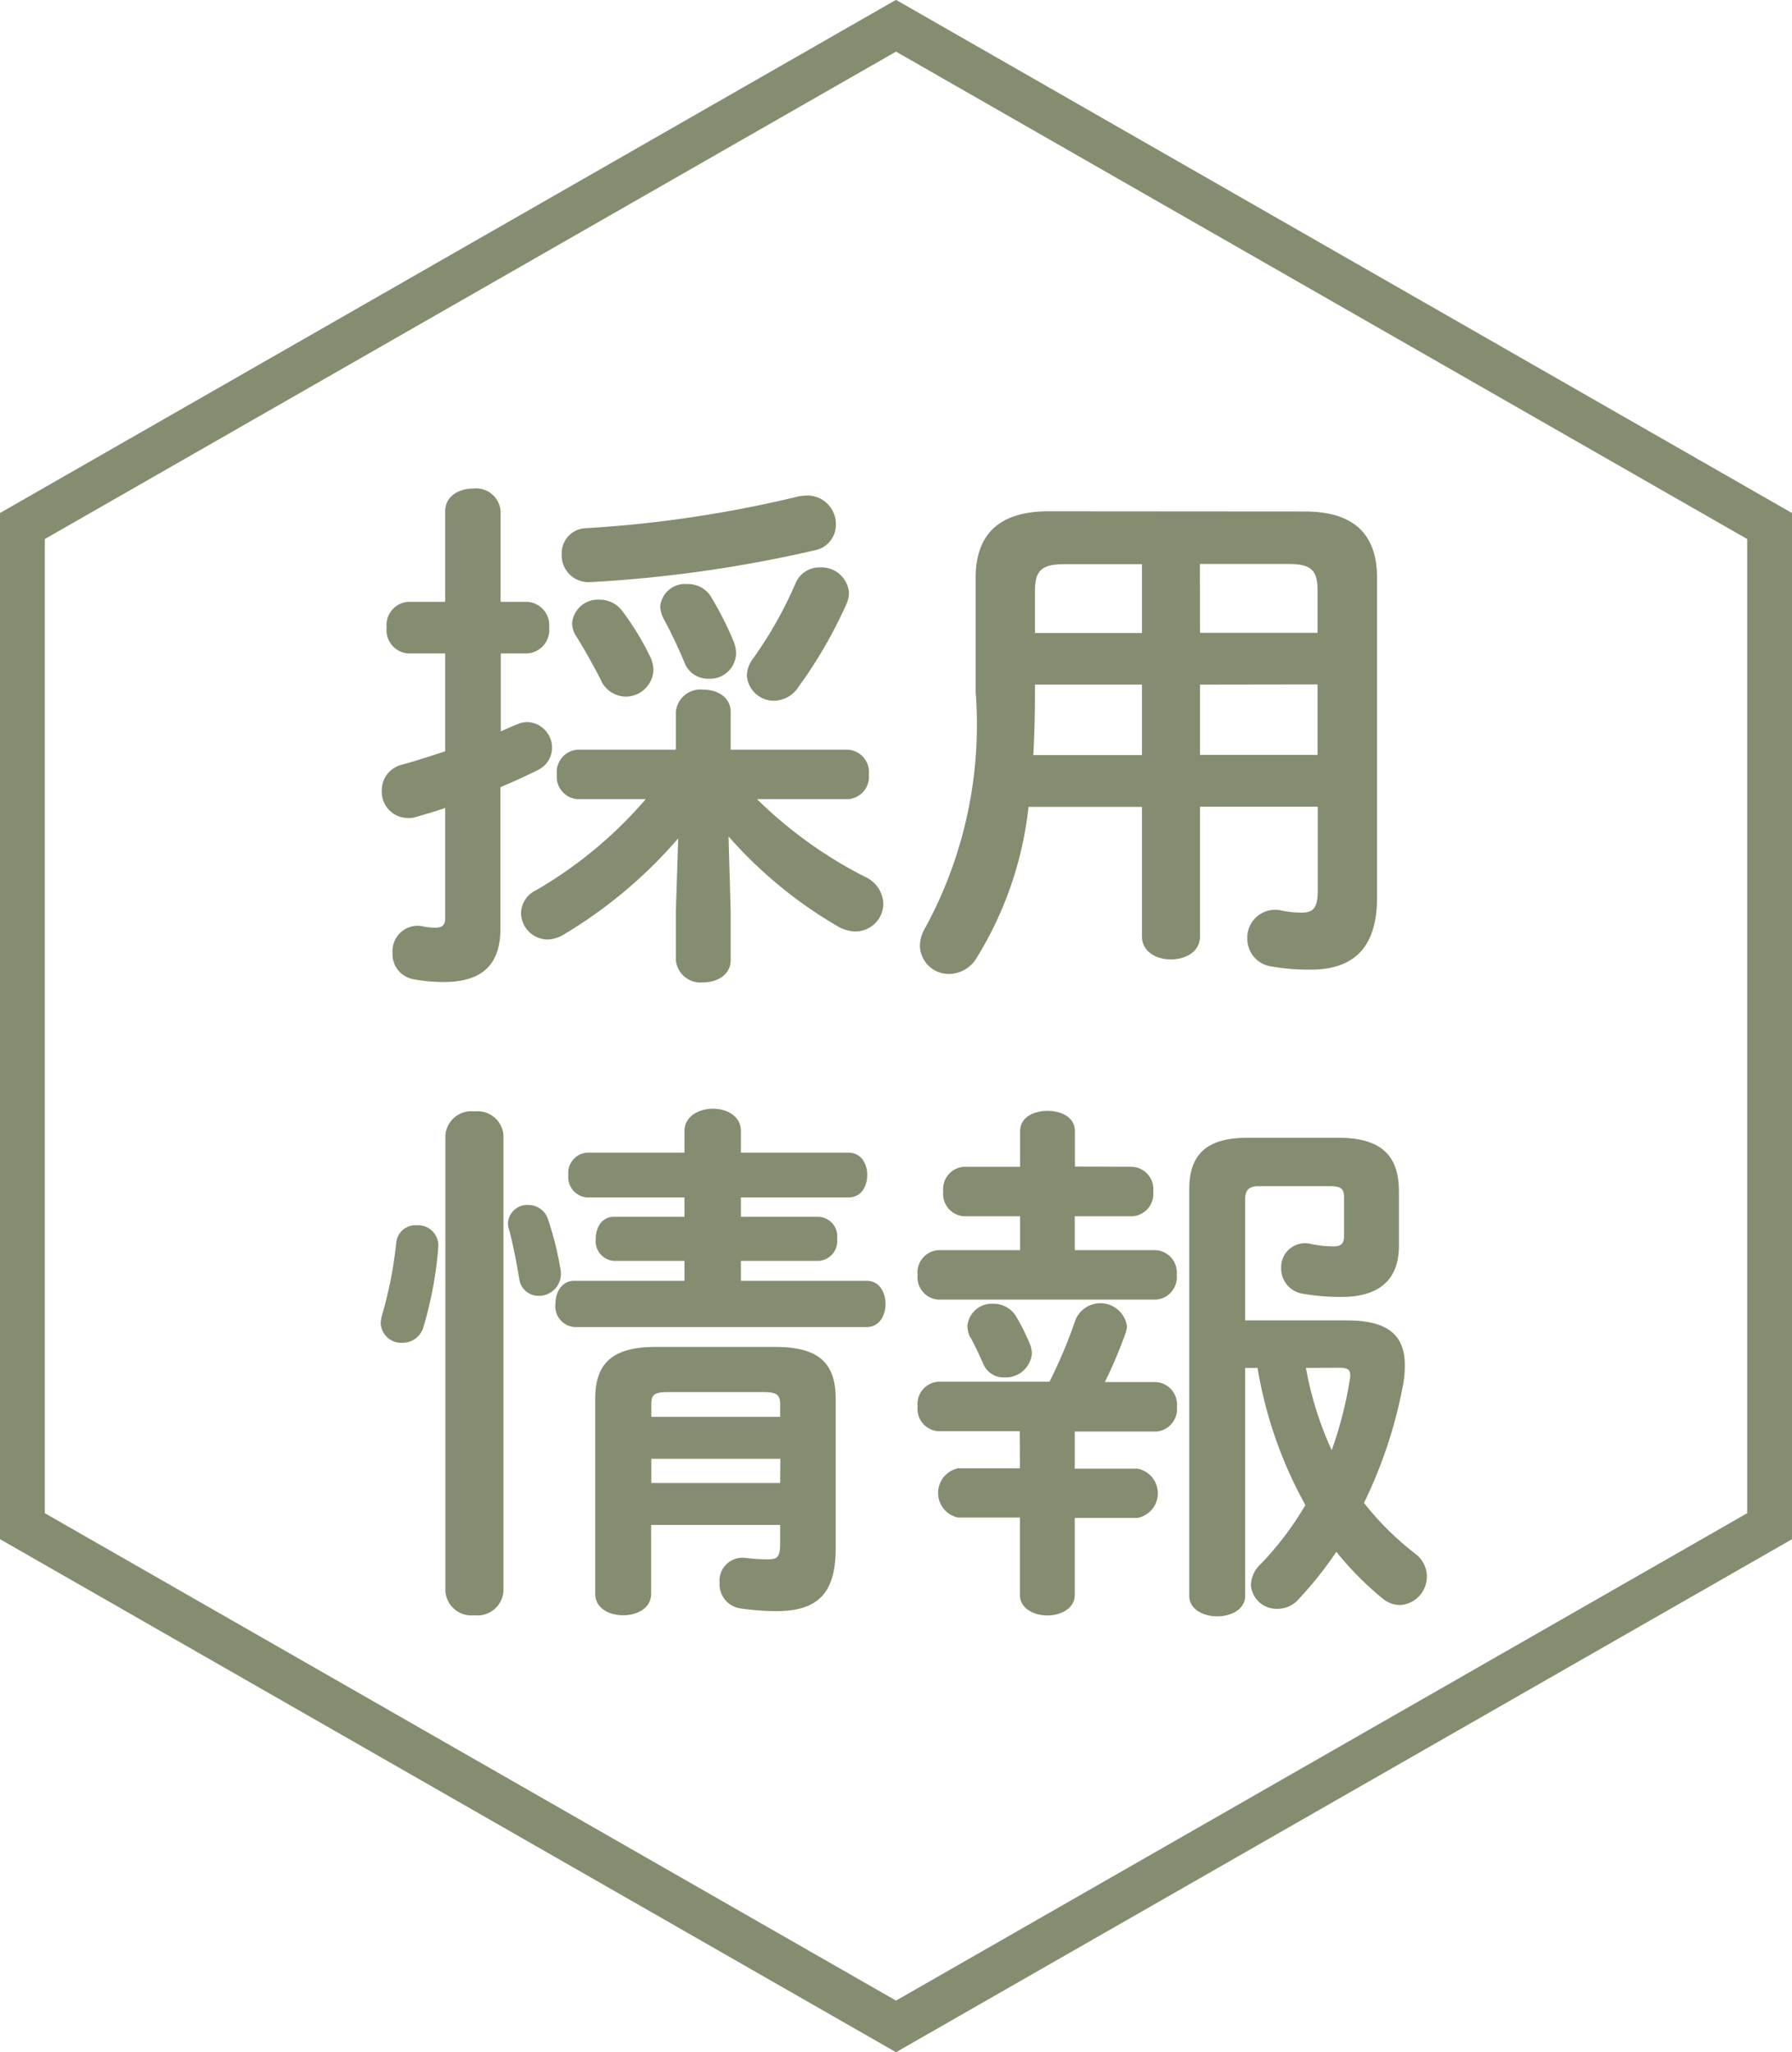
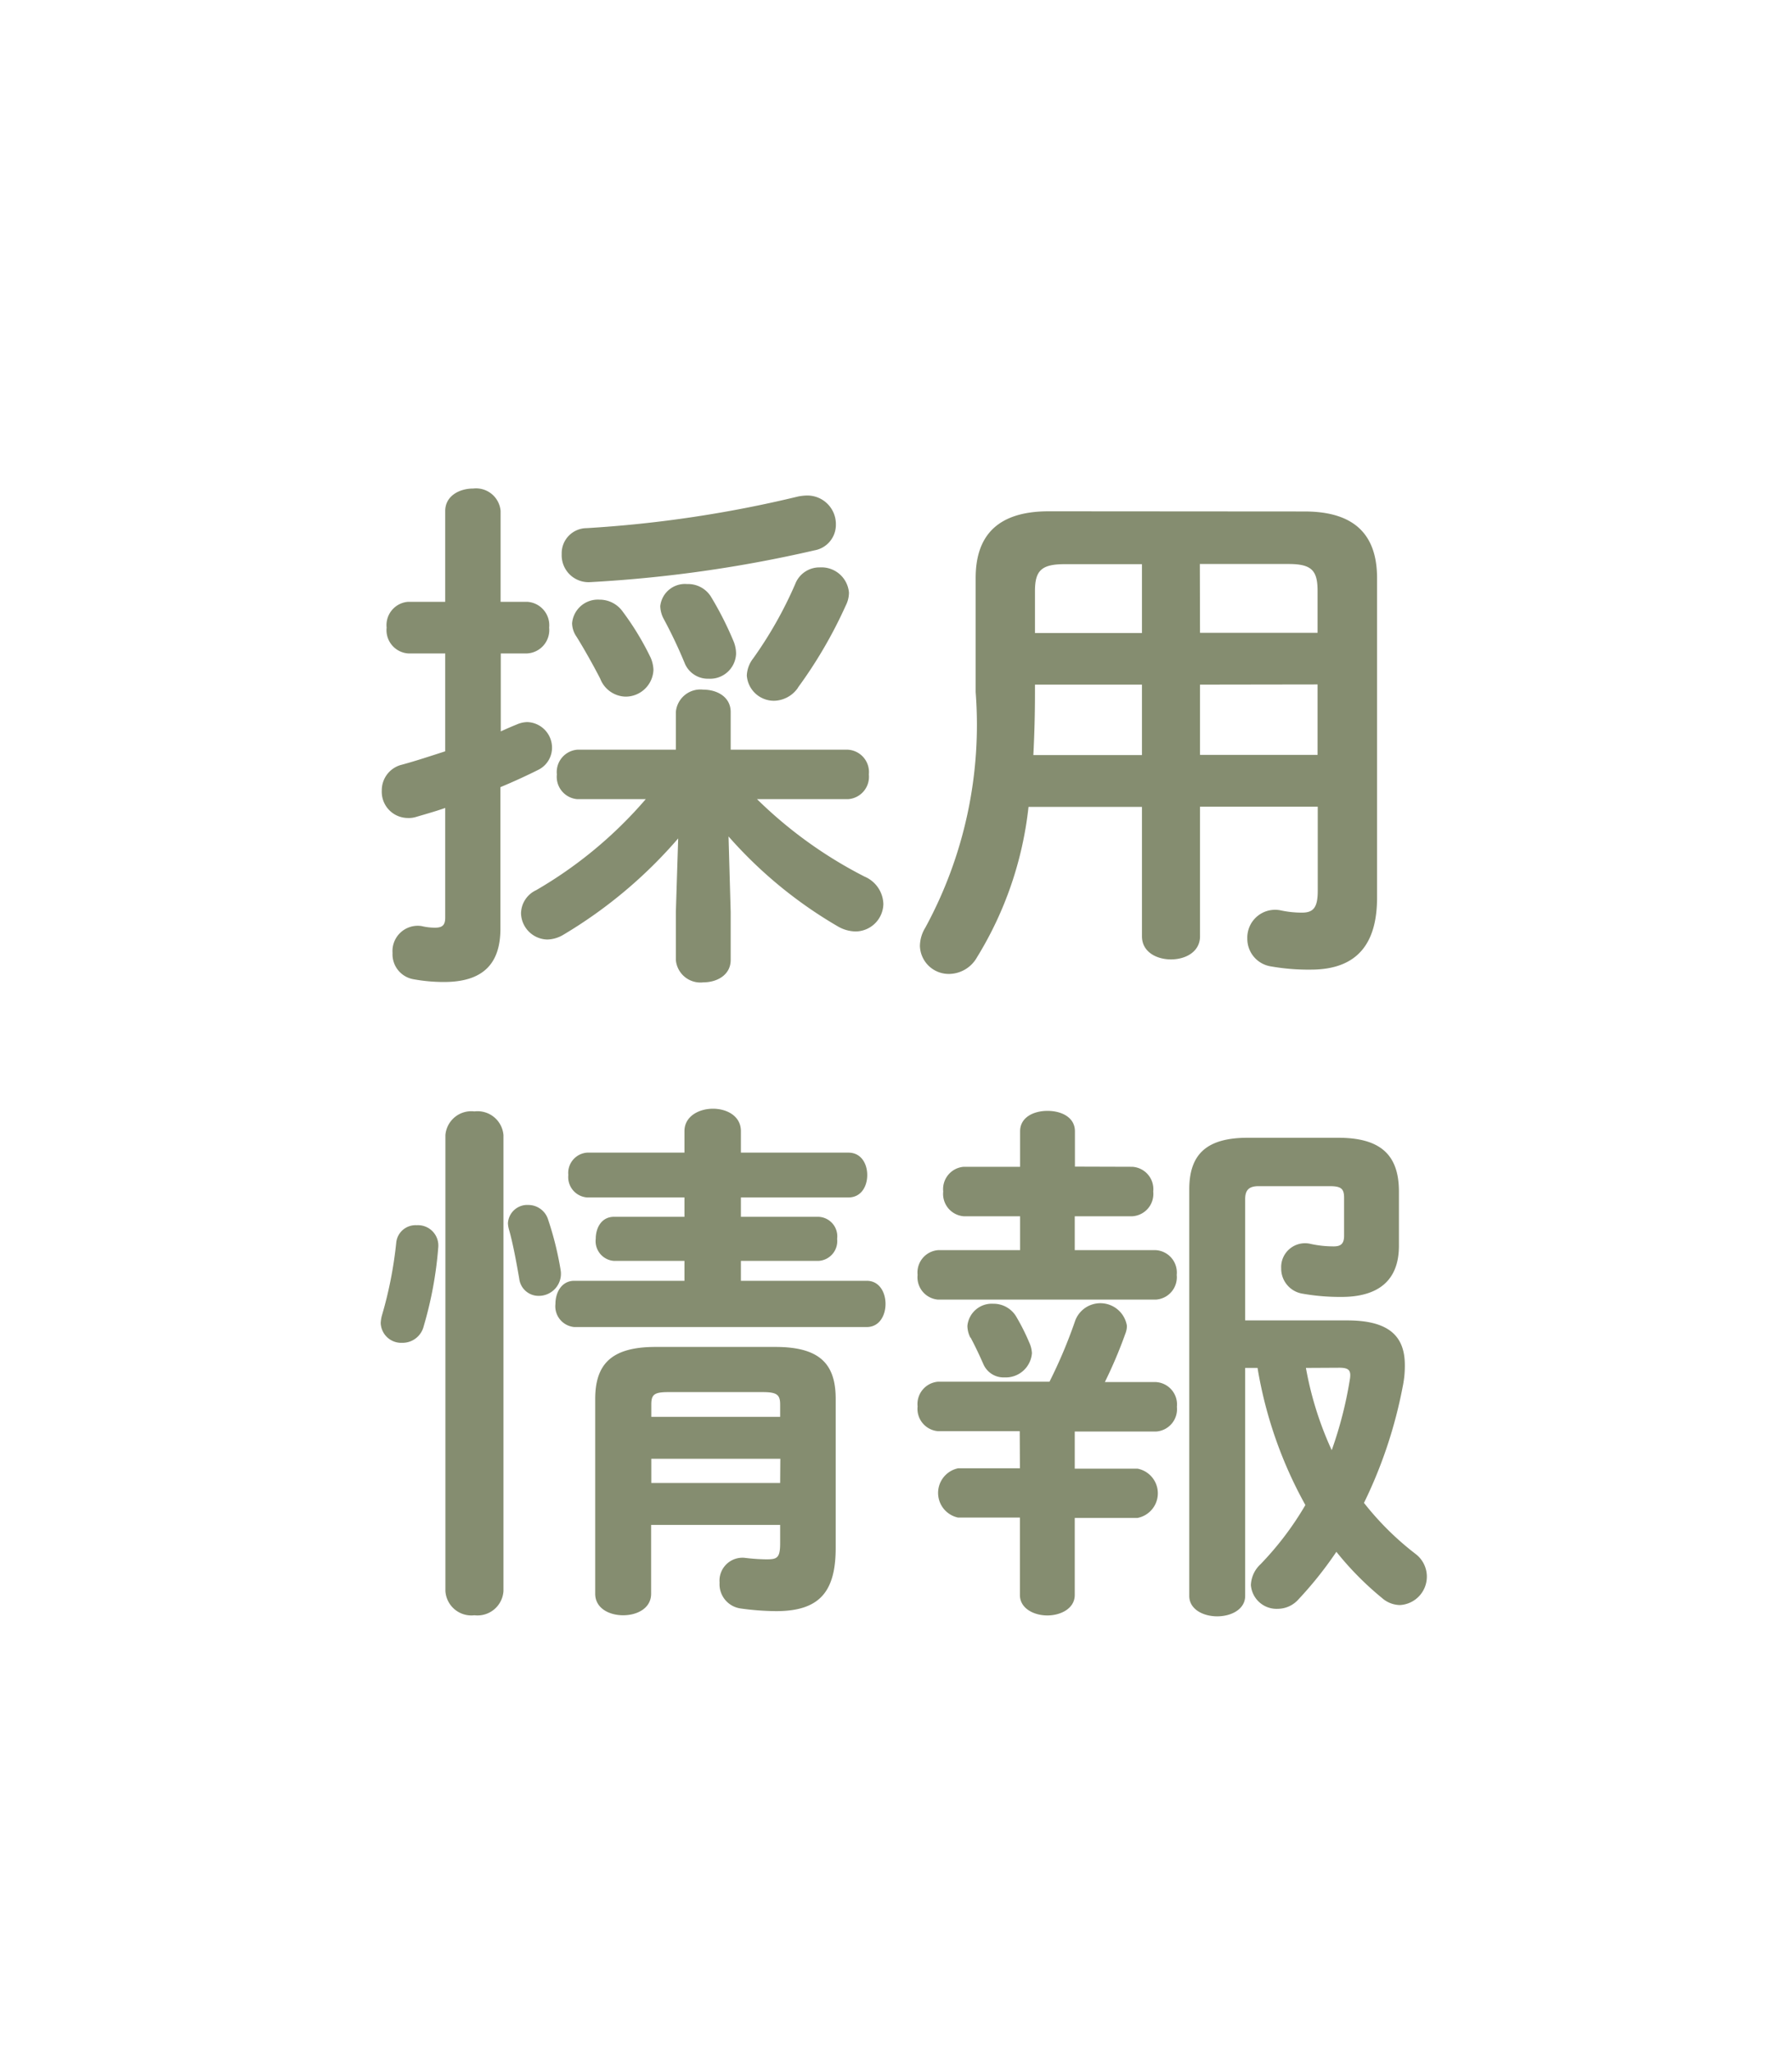
<svg xmlns="http://www.w3.org/2000/svg" width="40" height="45.797" viewBox="0 0 40 45.797">
  <g transform="translate(5512.138 -7612.034)">
    <path d="M6.948-.612V.456a.55.55,0,0,0,.612.5c.312,0,.612-.168.612-.5V-.612L8.124-2.3A9.813,9.813,0,0,0,10.572-.288a.813.813,0,0,0,.384.108.625.625,0,0,0,.624-.612.685.685,0,0,0-.42-.612,9.737,9.737,0,0,1-2.4-1.728h2.028a.5.5,0,0,0,.468-.552.5.5,0,0,0-.468-.552H8.172v-.84c0-.336-.3-.5-.612-.5a.55.55,0,0,0-.612.5v.84h-2.2a.5.5,0,0,0-.456.552.5.5,0,0,0,.456.552H6.276A9.518,9.518,0,0,1,3.828-1.1a.58.58,0,0,0-.336.516A.6.6,0,0,0,4.08,0a.728.728,0,0,0,.36-.108A10.407,10.407,0,0,0,7-2.256ZM3.036-7.536V-9.564a.55.55,0,0,0-.612-.5c-.312,0-.624.168-.624.5v2.028H.972a.521.521,0,0,0-.48.576.521.521,0,0,0,.48.576H1.8V-4.2c-.336.108-.66.216-.972.3a.586.586,0,0,0-.444.576.584.584,0,0,0,.576.612.561.561,0,0,0,.192-.024c.2-.06.42-.12.648-.2V-.492c0,.168-.06.228-.228.228a1.282,1.282,0,0,1-.3-.036A.564.564,0,0,0,.624.3.565.565,0,0,0,1.1.888a3.78,3.78,0,0,0,.672.06c.864,0,1.26-.4,1.26-1.188V-3.4c.288-.12.576-.252.84-.384a.551.551,0,0,0,.312-.492.571.571,0,0,0-.552-.576A.61.61,0,0,0,3.4-4.8c-.12.048-.24.1-.36.156v-1.74h.588a.523.523,0,0,0,.492-.576.523.523,0,0,0-.492-.576ZM9.684-9.888a26.914,26.914,0,0,1-4.728.708A.56.56,0,0,0,4.4-8.6a.6.6,0,0,0,.648.624,29.254,29.254,0,0,0,4.992-.708.578.578,0,0,0,.48-.576.637.637,0,0,0-.648-.648A1.2,1.2,0,0,0,9.684-9.888ZM7.728-7.656A.6.6,0,0,0,7.2-7.932a.554.554,0,0,0-.6.492.63.63,0,0,0,.072.276,10.662,10.662,0,0,1,.468.984.559.559,0,0,0,.54.36.58.58,0,0,0,.612-.552.726.726,0,0,0-.048-.264A7.416,7.416,0,0,0,7.728-7.656ZM5.76-7.32a.631.631,0,0,0-.516-.264.577.577,0,0,0-.612.528.545.545,0,0,0,.1.3c.18.288.408.7.528.936a.624.624,0,0,0,.564.4.622.622,0,0,0,.624-.6.757.757,0,0,0-.06-.264A6.2,6.2,0,0,0,5.76-7.32Zm3.912,1.7A10.138,10.138,0,0,0,10.74-7.452a.639.639,0,0,0,.072-.288.615.615,0,0,0-.648-.564.579.579,0,0,0-.552.372,9.027,9.027,0,0,1-.936,1.656.666.666,0,0,0-.144.384.606.606,0,0,0,.612.564A.663.663,0,0,0,9.672-5.616Zm5.6-3.936c-1.128,0-1.632.528-1.632,1.488V-5.52A9.47,9.47,0,0,1,12.516-.264a.793.793,0,0,0-.12.408.643.643,0,0,0,.66.624A.723.723,0,0,0,13.668.4a8.054,8.054,0,0,0,1.152-3.36h2.532V-.072c0,.348.324.516.648.516s.648-.168.648-.516V-2.964h2.628v1.872c0,.36-.084.492-.348.492a2.213,2.213,0,0,1-.468-.048.62.62,0,0,0-.756.624A.622.622,0,0,0,20.232.6a4.811,4.811,0,0,0,.888.072C22.152.672,22.6.1,22.6-.936V-8.064c0-.96-.492-1.488-1.62-1.488Zm3.372,1.176h1.98c.516,0,.648.144.648.6v.936H18.648Zm2.628,2.688v1.572H18.648V-5.688ZM14.928-4.116c.024-.468.036-.924.036-1.392v-.18h2.388v1.572Zm.036-2.724v-.936c0-.456.144-.6.66-.6h1.728V-6.84ZM6.492,9.092c-1,0-1.344.4-1.344,1.164V14.6c0,.324.312.48.624.48s.624-.156.624-.48V13.064h2.88v.408c0,.336-.072.36-.312.36A4.329,4.329,0,0,1,8.5,13.8a.512.512,0,0,0-.576.552.546.546,0,0,0,.468.576,6.015,6.015,0,0,0,.792.06c.972,0,1.332-.432,1.332-1.416V10.256c0-.768-.336-1.164-1.344-1.164Zm2.4,1.008c.312,0,.384.06.384.276v.276H6.4v-.276c0-.216.06-.276.372-.276Zm.384,2.028H6.4v-.54h2.88ZM7.14,7.616H4.68c-.276,0-.42.252-.42.516a.465.465,0,0,0,.42.516h6.528c.288,0,.42-.264.42-.516s-.132-.516-.42-.516H8.4V7.172h1.728a.442.442,0,0,0,.42-.492.436.436,0,0,0-.42-.492H8.4V5.756h2.4c.288,0,.42-.252.42-.5s-.132-.5-.42-.5H8.4v-.48c0-.336-.312-.5-.624-.5s-.636.168-.636.5v.48H4.968a.454.454,0,0,0-.42.5.454.454,0,0,0,.42.5H7.14v.432H5.568c-.276,0-.408.24-.408.492a.441.441,0,0,0,.408.492H7.14ZM3.1,4.364a.58.58,0,0,0-.648-.528.58.58,0,0,0-.648.528V14.54a.581.581,0,0,0,.648.54.581.581,0,0,0,.648-.54ZM.708,6.752A9.048,9.048,0,0,1,.384,8.4a.826.826,0,0,0-.024.156A.458.458,0,0,0,.84,9a.486.486,0,0,0,.48-.372,8.519,8.519,0,0,0,.324-1.752.454.454,0,0,0-.48-.5A.432.432,0,0,0,.708,6.752ZM4.1,6.26a.463.463,0,0,0-.444-.336.431.431,0,0,0-.456.408.6.6,0,0,0,.024.144c.084.288.168.744.228,1.092a.433.433,0,0,0,.432.384.493.493,0,0,0,.492-.576A7.2,7.2,0,0,0,4.1,6.26ZM19.656,8.5V5.792c0-.2.084-.288.3-.288H21.54c.264,0,.324.06.324.264v.84c0,.168-.06.24-.228.24a2.384,2.384,0,0,1-.54-.06.533.533,0,0,0-.636.552.566.566,0,0,0,.48.564,4.838,4.838,0,0,0,.864.072c.816,0,1.284-.36,1.284-1.14V5.624c0-.816-.408-1.2-1.356-1.2H19.716c-.9,0-1.308.348-1.308,1.152v9.072c0,.3.312.456.624.456s.624-.156.624-.456V9.56h.276A9.481,9.481,0,0,0,21,12.62a6.923,6.923,0,0,1-1,1.32.666.666,0,0,0-.216.468.574.574,0,0,0,.6.528.62.62,0,0,0,.444-.192,8.519,8.519,0,0,0,.864-1.08,6.912,6.912,0,0,0,1.02,1.032.617.617,0,0,0,.4.156.635.635,0,0,0,.348-1.14,6.481,6.481,0,0,1-1.152-1.14,10.291,10.291,0,0,0,.864-2.592,2.245,2.245,0,0,0,.048-.48c0-.612-.312-1-1.284-1Zm2.1,1.056c.216,0,.264.06.24.24a8.894,8.894,0,0,1-.408,1.6,7.592,7.592,0,0,1-.576-1.836Zm-5.9-4.488V4.28c0-.312-.3-.456-.612-.456s-.612.144-.612.456v.792h-1.26a.5.5,0,0,0-.456.552.5.5,0,0,0,.456.552h1.26v.756H12.8a.5.5,0,0,0-.456.552.5.5,0,0,0,.456.552h4.86a.5.5,0,0,0,.468-.552.5.5,0,0,0-.468-.552H15.852V6.176h1.284a.5.5,0,0,0,.468-.552.5.5,0,0,0-.468-.552ZM14.628,11.8h-1.38a.562.562,0,0,0,0,1.1h1.38v1.728c0,.3.312.456.612.456s.612-.156.612-.456V12.908h1.4a.56.56,0,0,0,0-1.1h-1.4v-.828h1.812a.5.5,0,0,0,.468-.552.5.5,0,0,0-.468-.552h-1.14A10.2,10.2,0,0,0,16.98,8.8a.482.482,0,0,0,.036-.18.6.6,0,0,0-1.152-.12,10.938,10.938,0,0,1-.576,1.368H12.8a.5.5,0,0,0-.456.552.5.5,0,0,0,.456.552h1.824Zm-1.1-2.916c.12.228.192.384.288.6a.491.491,0,0,0,.468.288.586.586,0,0,0,.612-.54.641.641,0,0,0-.06-.24,4.736,4.736,0,0,0-.276-.552.59.59,0,0,0-.528-.312.547.547,0,0,0-.576.492A.584.584,0,0,0,13.524,8.888Z" transform="translate(-5504 7633)" fill="#858d70" />
-     <path d="M12.029,1,1.152,20,12.029,39H33.768L44.645,20,33.768,1H12.029m-.58-1h22.9L45.8,20,34.348,40h-22.9L0,20Z" transform="translate(-5512.138 7657.831) rotate(-90)" fill="#858d70" />
  </g>
</svg>